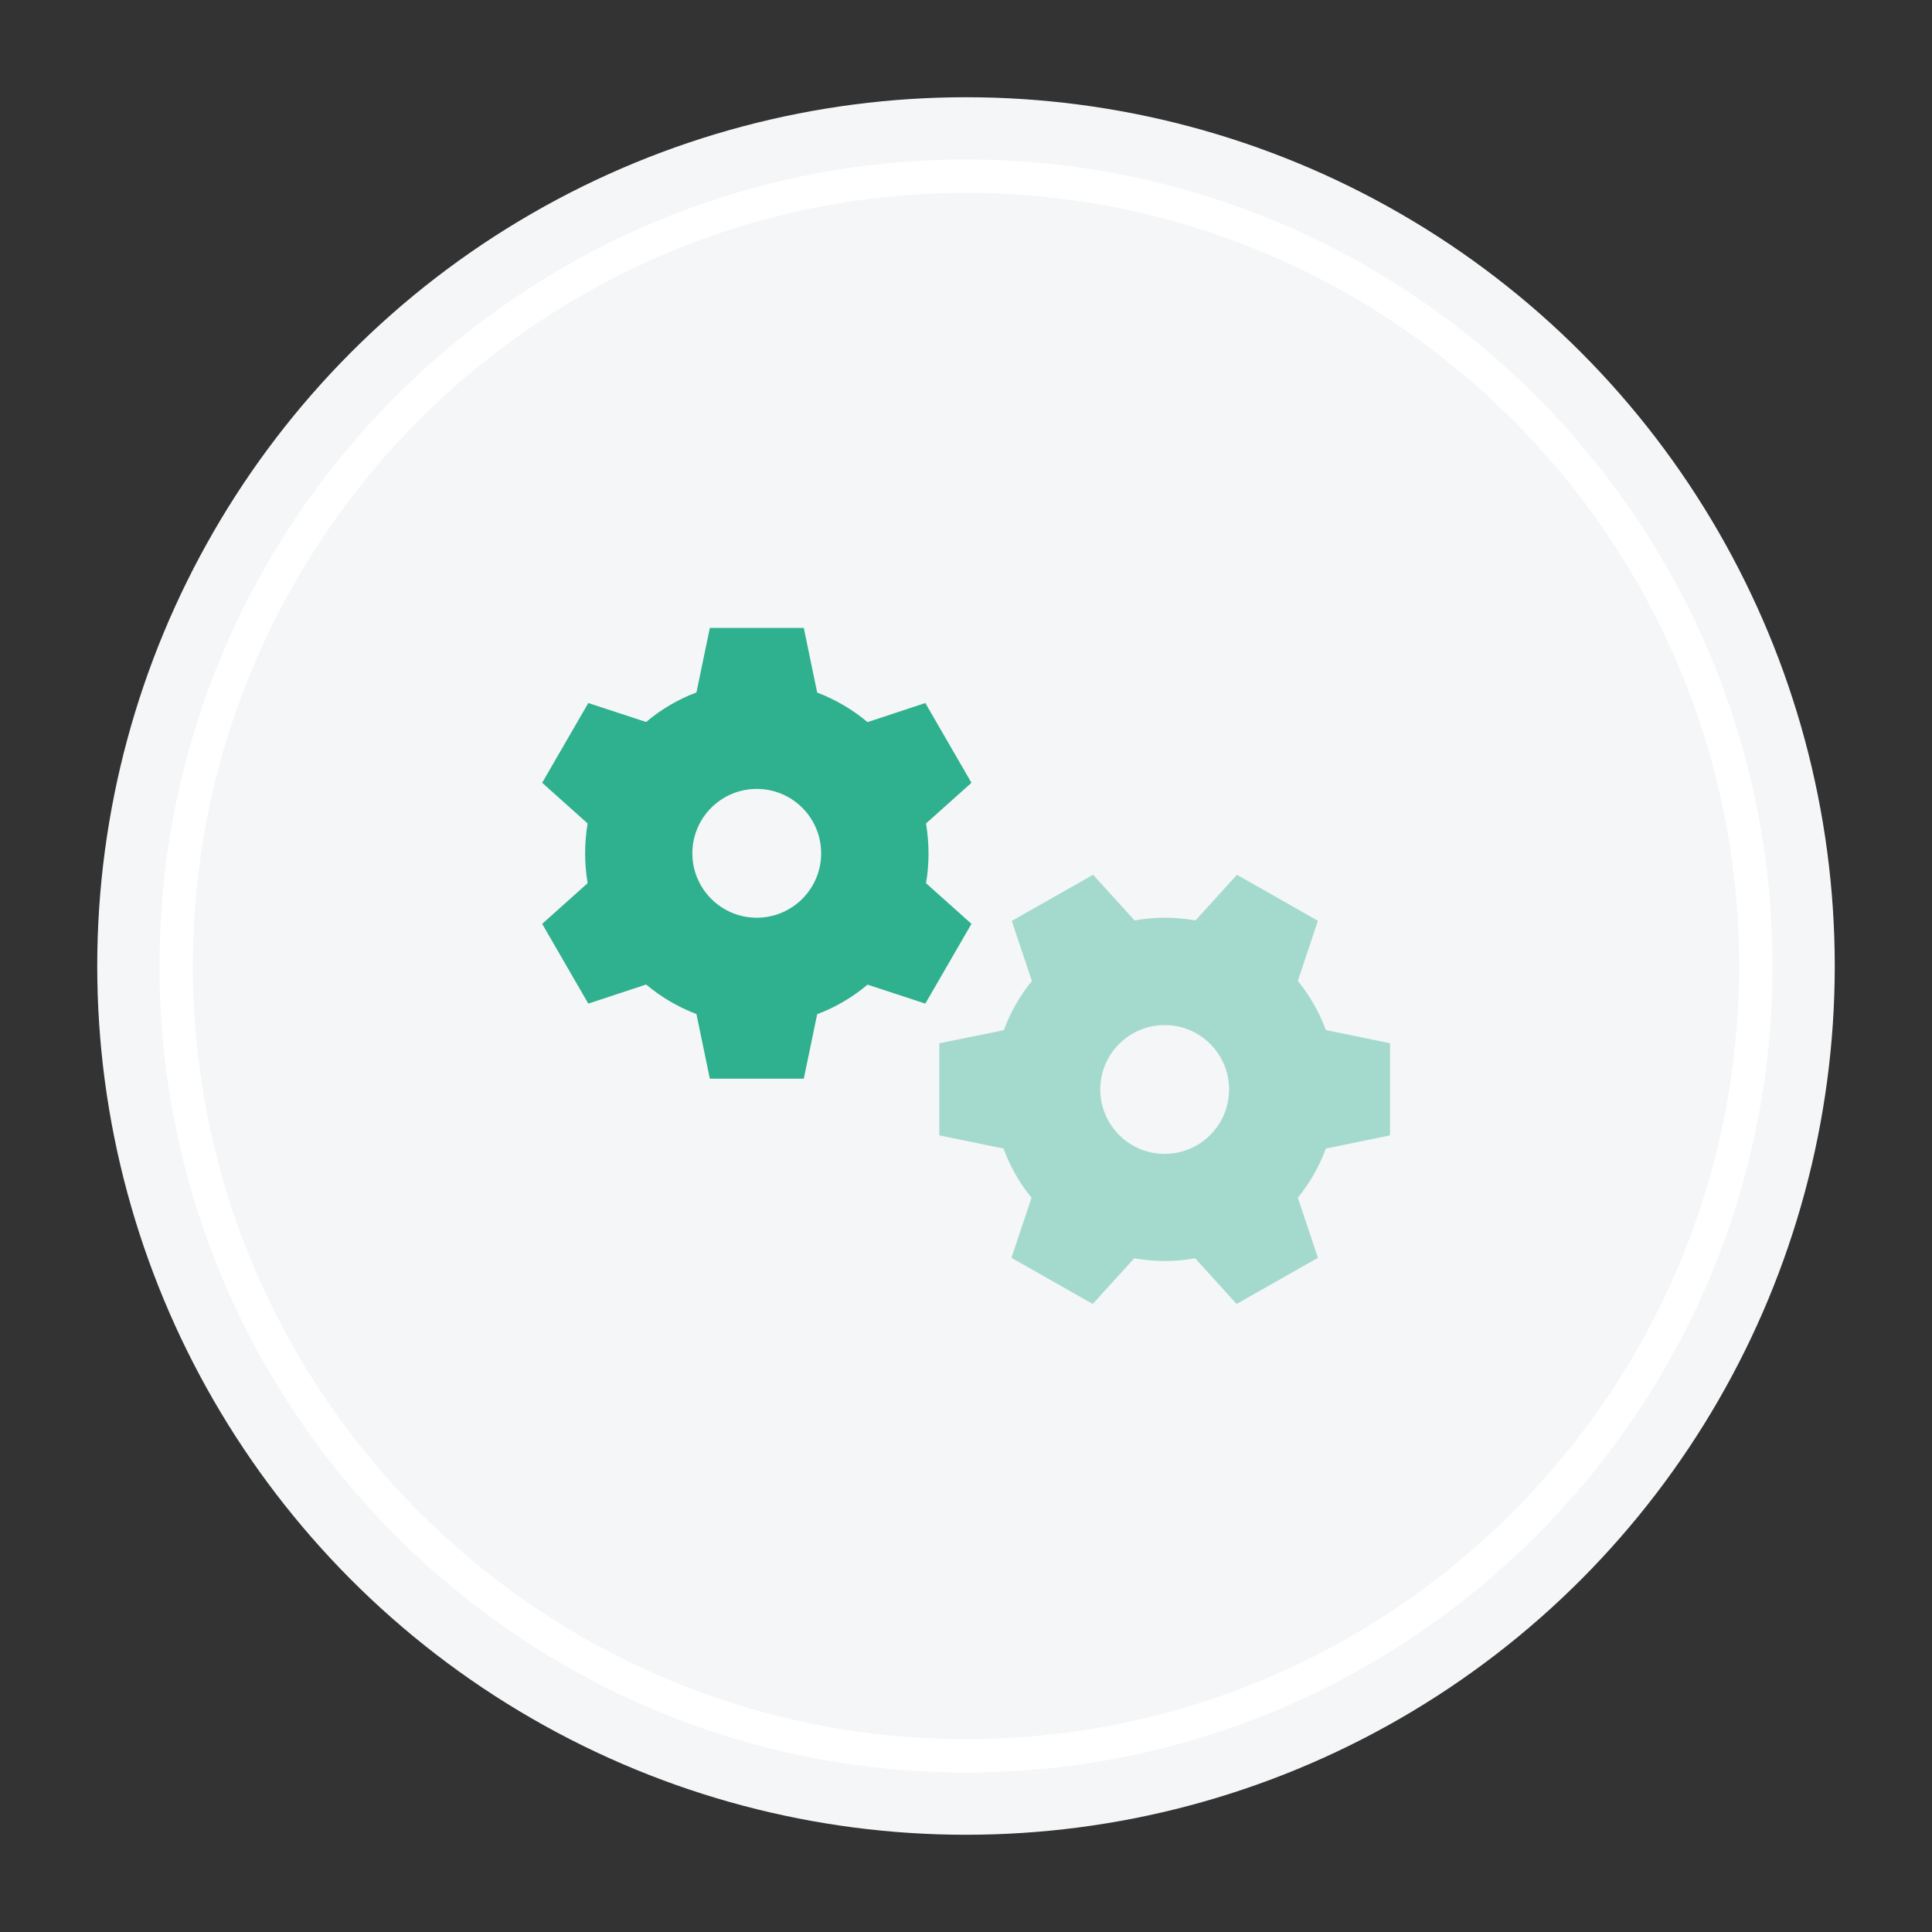
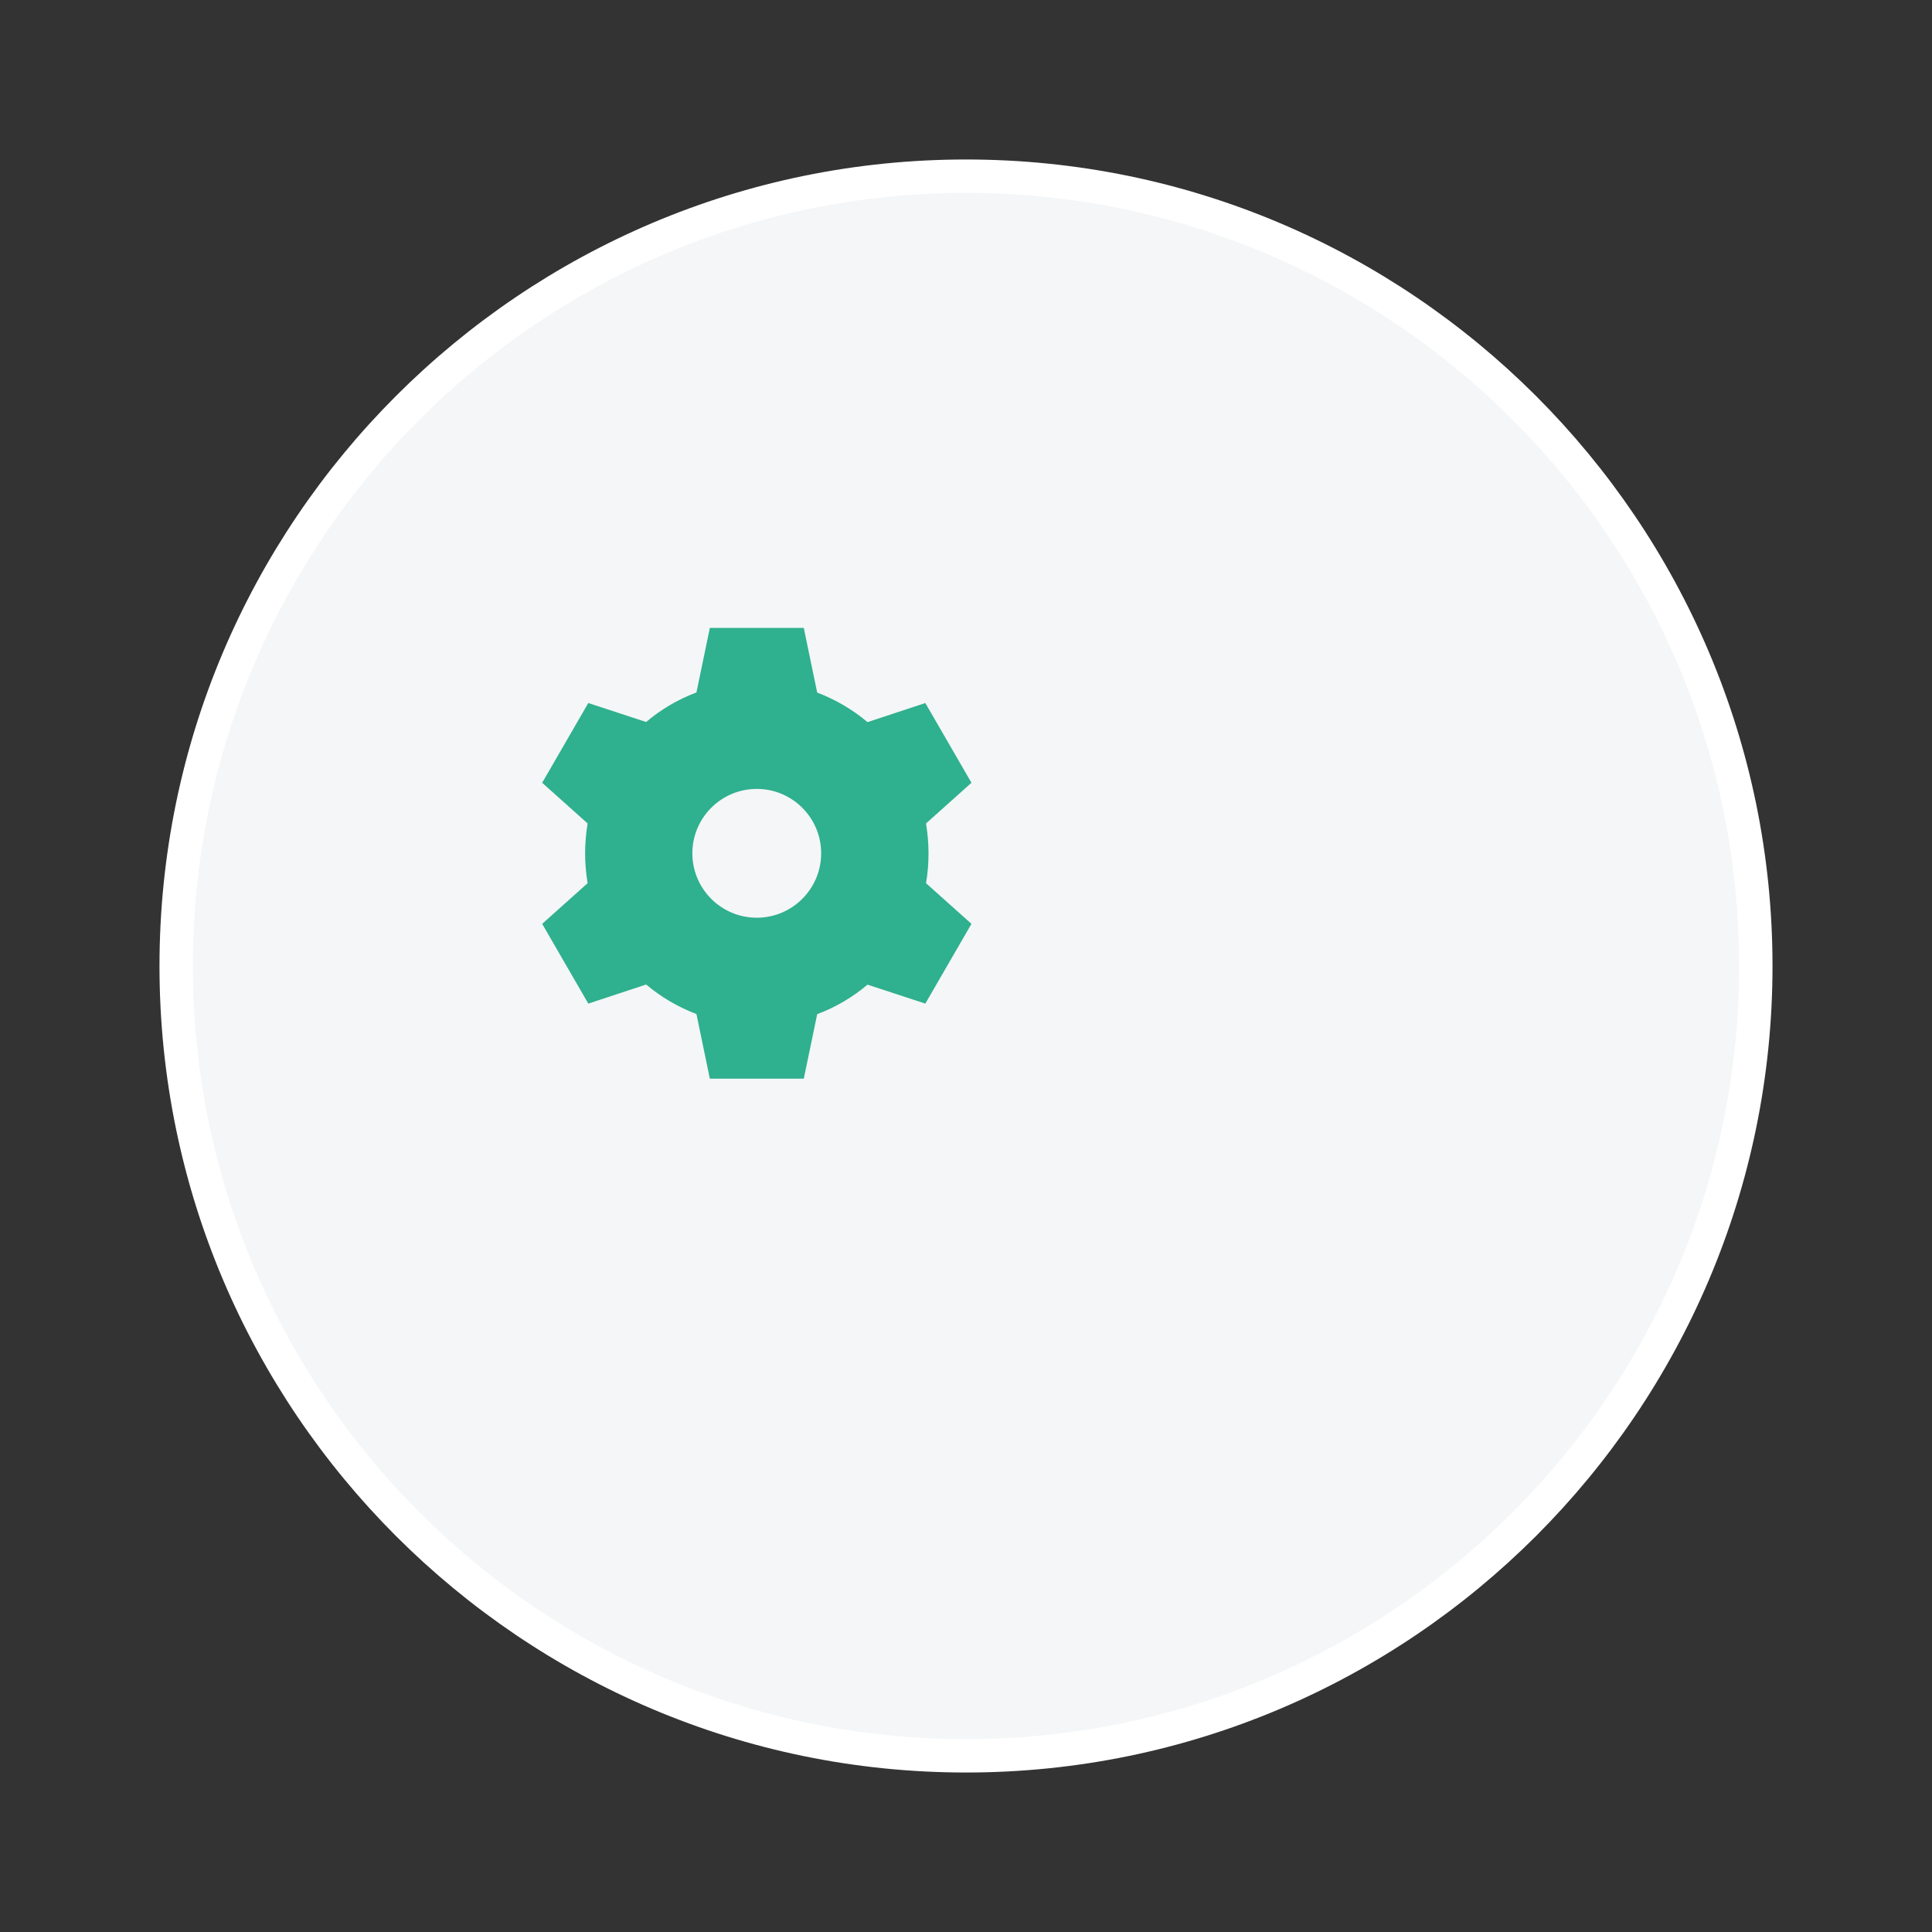
<svg xmlns="http://www.w3.org/2000/svg" id="Layer_1" viewBox="0 0 170.08 170.08">
  <rect x="0" y="0" width="170.08" height="170.08" fill="#333333" stroke="none" />
  <defs>
    <style>.cls-1,.cls-2{fill:#2FB08E;}.cls-2{isolation:isolate;opacity:.4;}.cls-3{fill:#fff;}.cls-4{fill:#f4f6f7;}</style>
  </defs>
-   <circle class="cls-4" cx="85.04" cy="85.04" r="76.48" />
  <circle class="cls-4" cx="85.04" cy="85.04" r="69.53" />
  <path class="cls-3" d="M85.04,156.04c-39.15,0-71-31.85-71-71S45.89,14.04,85.04,14.04s71,31.85,71,71-31.85,71-71,71ZM85.04,16.98c-37.53,0-68.06,30.53-68.06,68.06s30.53,68.06,68.06,68.06,68.06-30.53,68.06-68.06S122.56,16.98,85.04,16.98Z" />
-   <path class="cls-2" d="M82.69,91.84v8.11l5.65,1.16c.58,1.58,1.42,3.05,2.47,4.33l-1.77,5.29,7.16,4.06,3.65-4.02c.87.15,1.77.24,2.68.24s1.82-.08,2.68-.24l3.65,4.02,7.16-4.06-1.77-5.29c1.05-1.29,1.89-2.75,2.47-4.33l5.65-1.16v-8.11l-5.65-1.16c-.58-1.58-1.43-3.05-2.47-4.33l1.77-5.29-7.13-4.05-3.65,4.02c-.87-.15-1.77-.24-2.68-.24s-1.82.08-2.68.24l-3.65-4.02-7.16,4.06,1.77,5.29c-1.05,1.29-1.89,2.75-2.47,4.33l-5.67,1.15ZM108.2,95.91c0,3.13-2.54,5.67-5.67,5.67s-5.67-2.54-5.67-5.67,2.54-5.67,5.67-5.67,5.67,2.54,5.67,5.67Z" />
  <path class="cls-1" d="M70.76,55.28h-8.27l-1.18,5.68c-1.63.61-3.13,1.5-4.43,2.6l-5.09-1.67-4.06,7.02,4,3.58c-.14.85-.22,1.74-.22,2.63s.08,1.78.22,2.63l-4,3.58,4.06,7.02,5.09-1.68c1.31,1.1,2.8,1.98,4.43,2.6l1.18,5.69h8.27l1.18-5.68c1.63-.61,3.13-1.5,4.43-2.6l5.09,1.67,4.06-7.02-4-3.58c.15-.86.22-1.74.22-2.63s-.08-1.78-.22-2.63l4-3.58-4.06-7.02-5.09,1.68c-1.31-1.1-2.8-1.98-4.43-2.6l-1.18-5.69ZM66.62,69.45c3.13,0,5.67,2.54,5.67,5.67s-2.54,5.67-5.67,5.67-5.67-2.54-5.67-5.67,2.54-5.67,5.67-5.67Z" />
</svg>